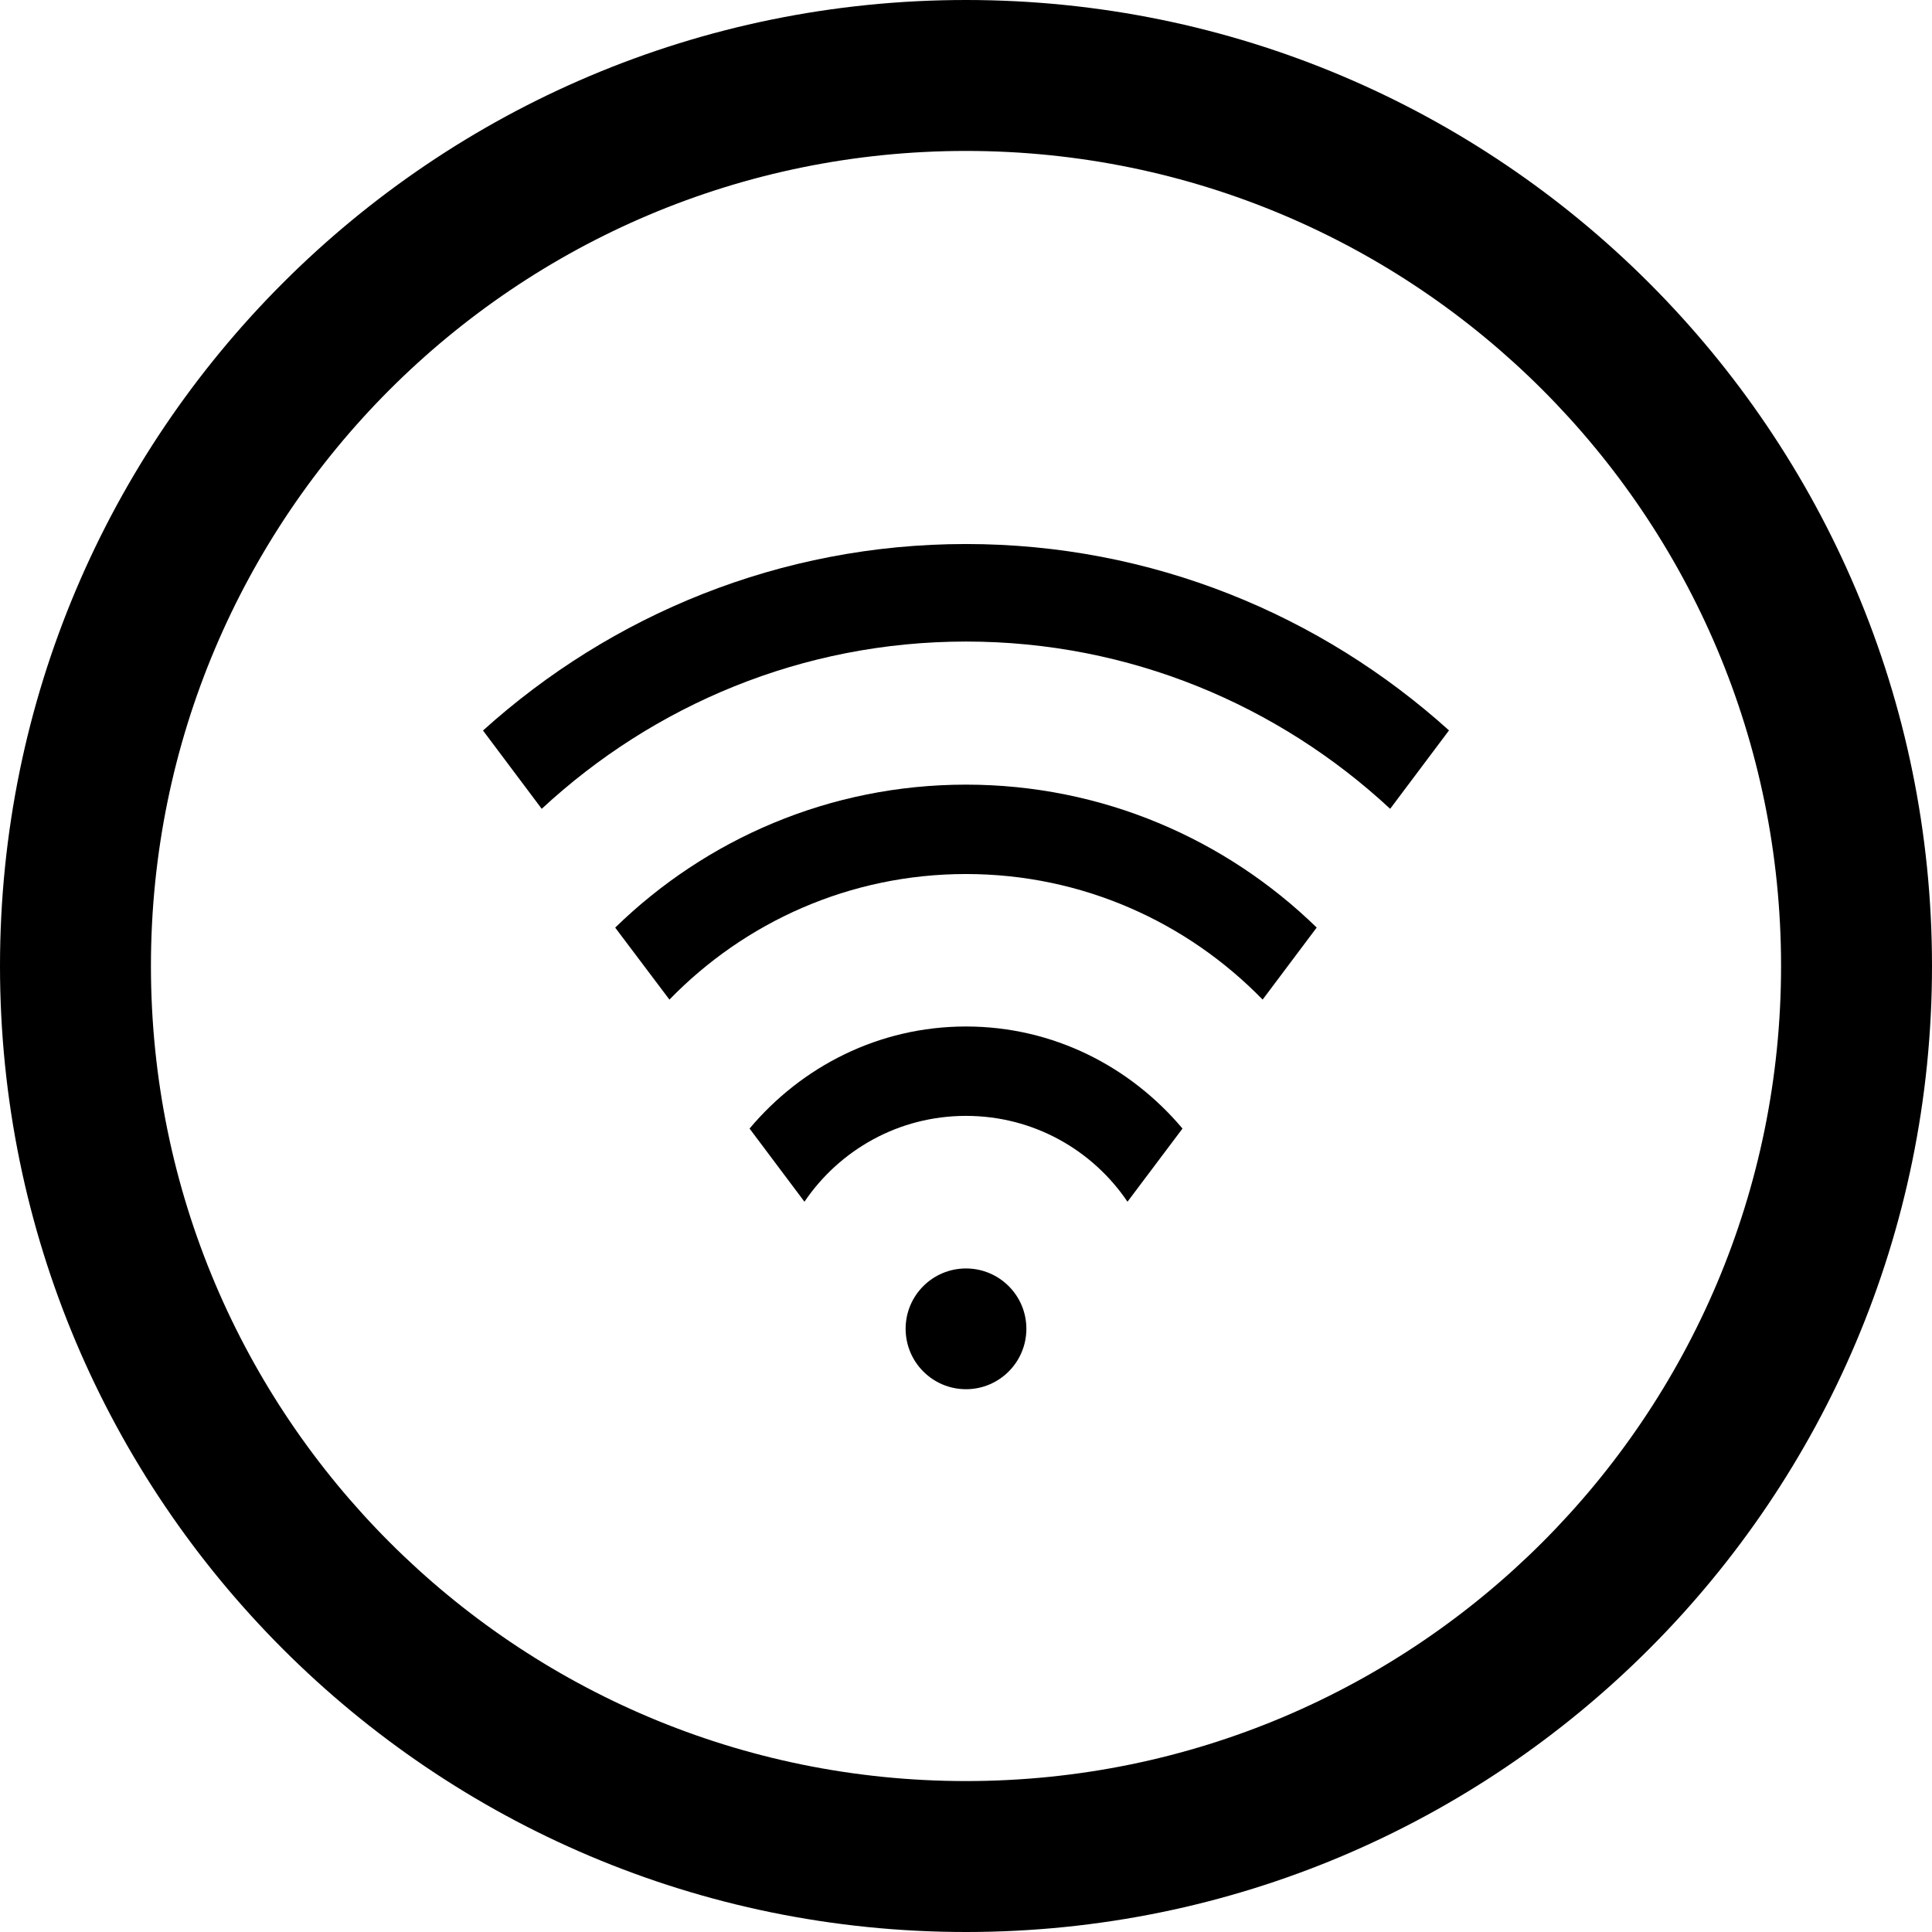
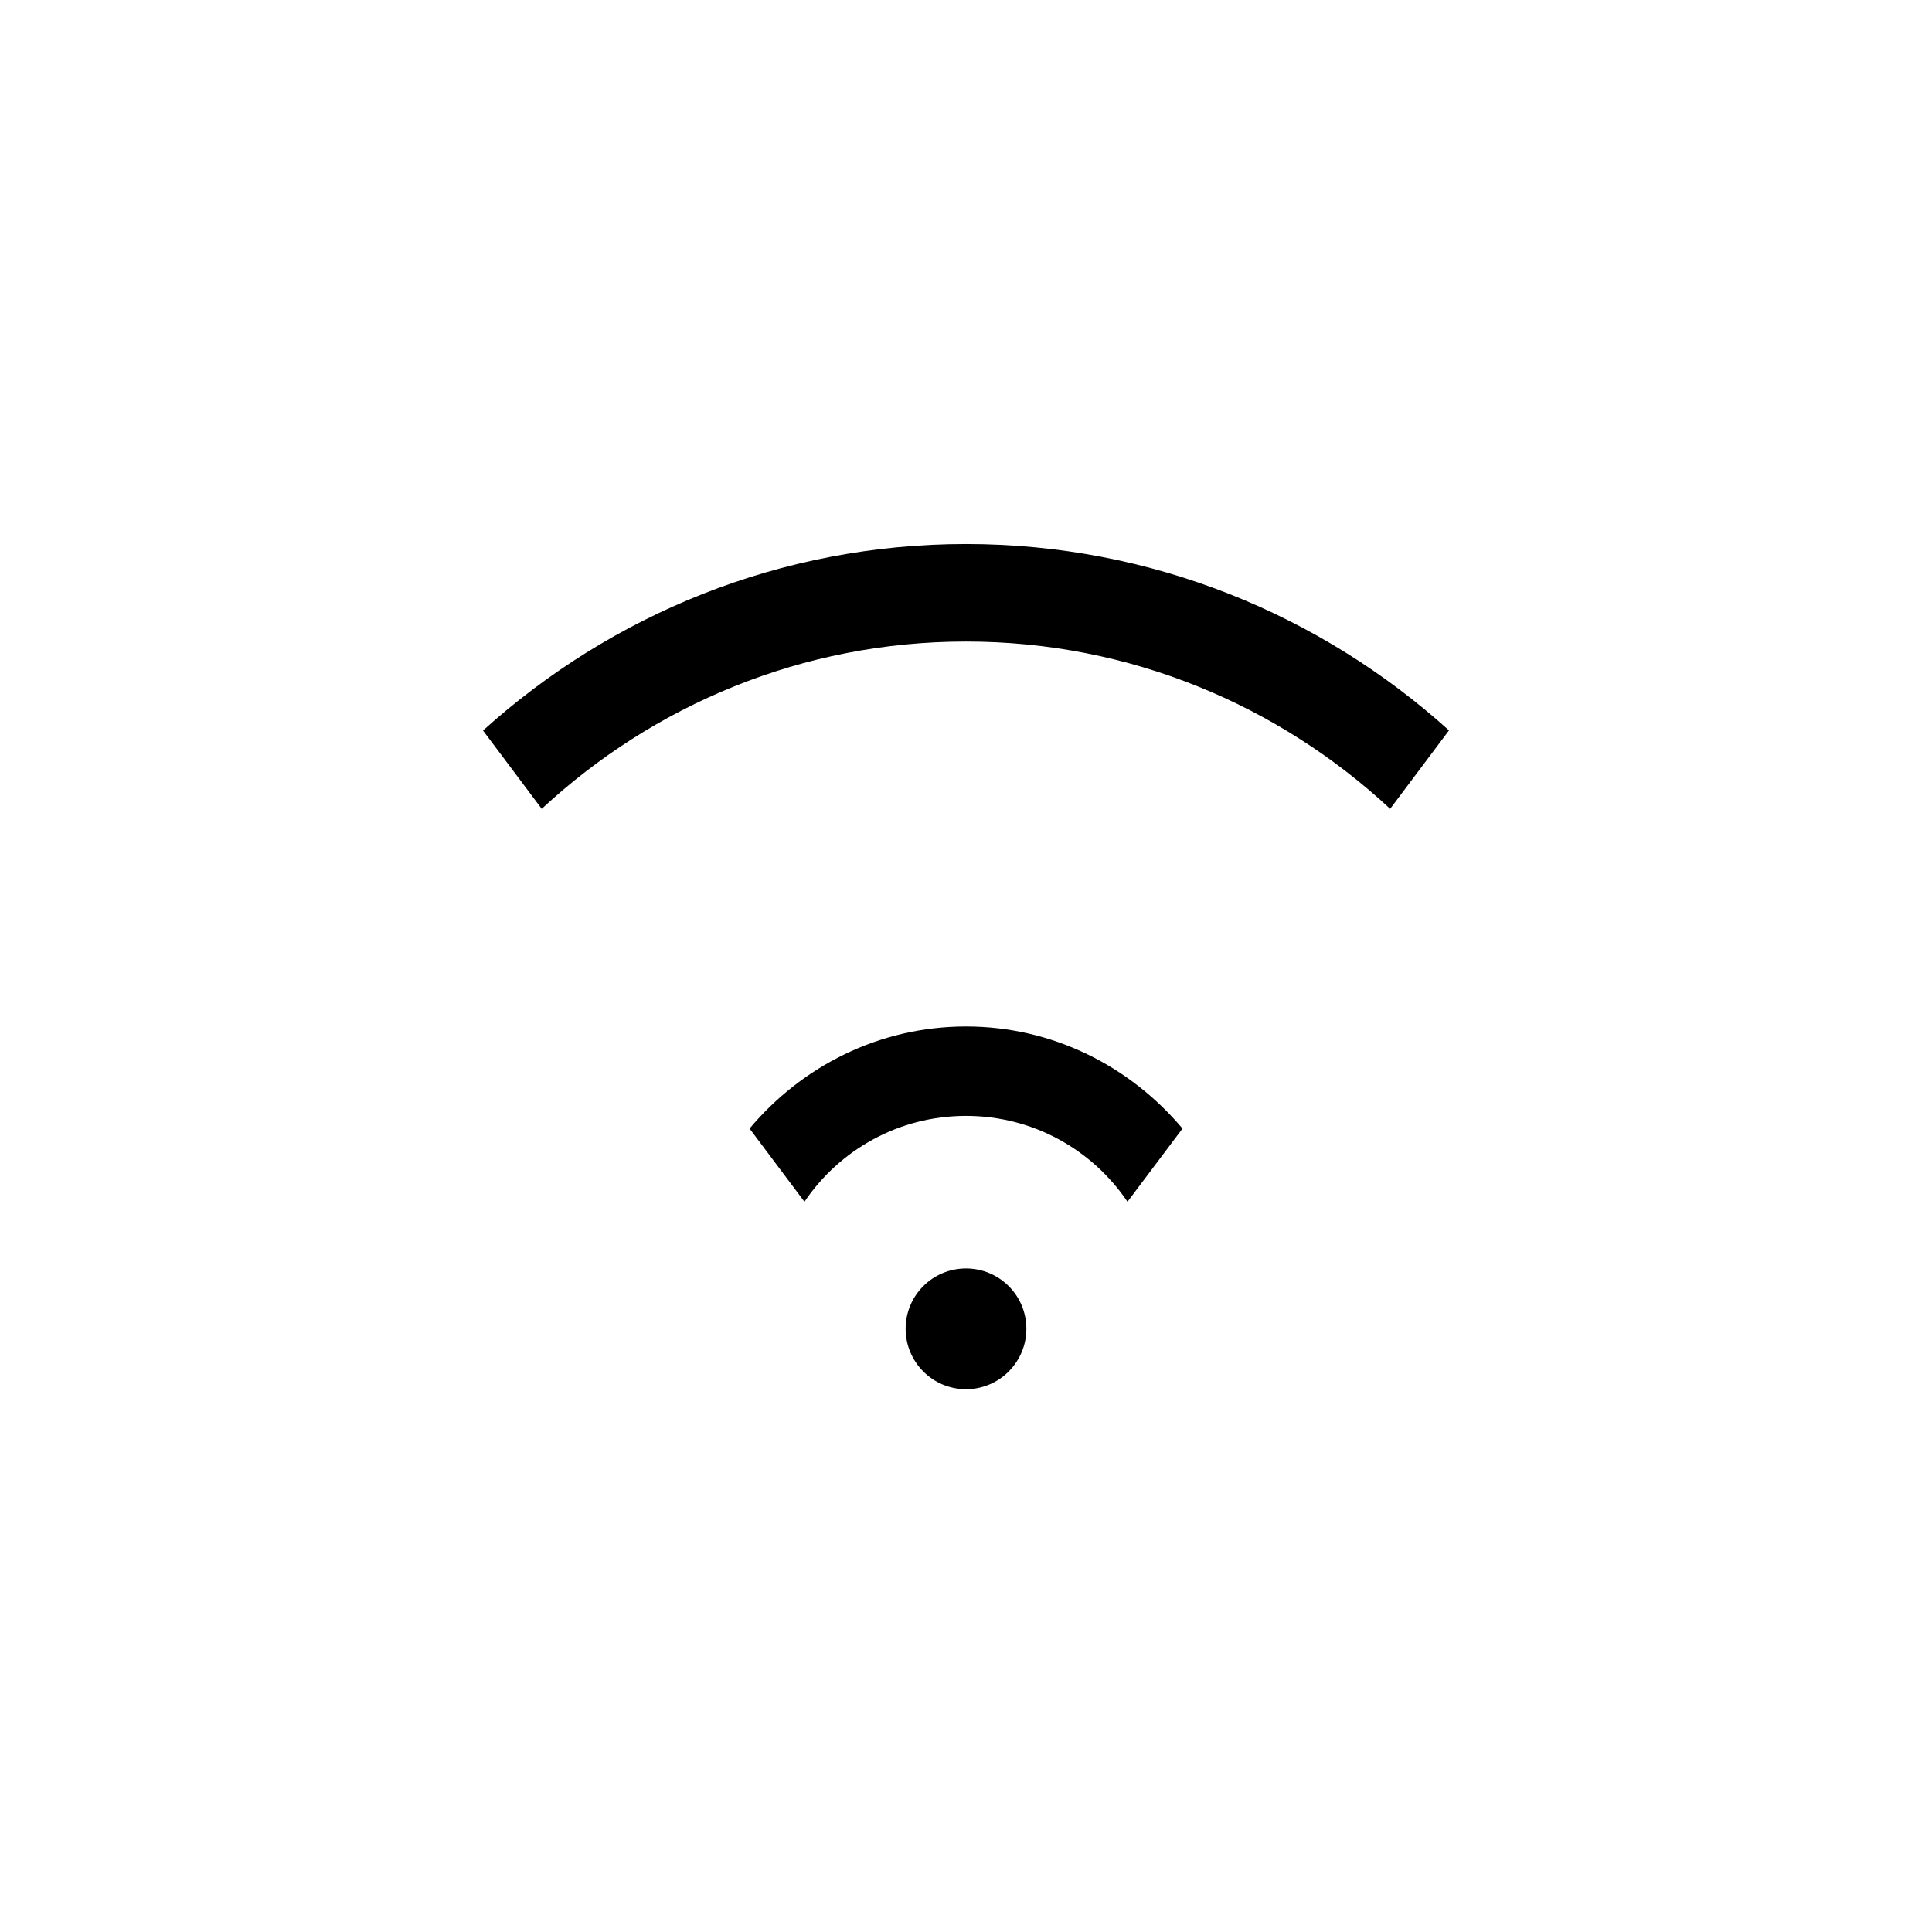
<svg xmlns="http://www.w3.org/2000/svg" fill="#000000" version="1.1" id="Layer_1" width="800px" height="800px" viewBox="0 0 512 512" enable-background="new 0 0 512 512" xml:space="preserve">
  <g>
-     <path d="M256,0C114.609,0,0,114.609,0,256s114.609,256,256,256s256-114.609,256-256S397.391,0,256,0z M256,472   c-119.297,0-216-96.703-216-216S136.703,40,256,40s216,96.703,216,216S375.297,472,256,472z" />
    <path d="M256,336.156c-8.828,0-16,7.141-16,15.984s7.172,16.016,16,16.016s16-7.172,16-16.016S264.828,336.156,256,336.156z" />
    <path d="M256,272.031c-23.125,0-43.562,10.625-57.359,27.047l14.547,19.391c9.297-13.734,24.984-22.75,42.812-22.75   s33.516,9.016,42.797,22.75l14.578-19.391C299.547,282.656,279.125,272.031,256,272.031z" />
-     <path d="M163.031,245.828l14.375,19.078c19.906-20.5,47.734-33.281,78.594-33.281c30.844,0,58.641,12.781,78.609,33.281   l14.328-19.094c-24.031-23.406-56.781-37.875-92.938-37.875C219.812,207.938,187.062,222.406,163.031,245.828z" />
    <path d="M128,193.594l15.562,20.75c29.562-27.422,68.984-44.328,112.438-44.328s82.875,16.906,112.406,44.328L384,193.562   c-33.922-30.594-78.734-49.391-128-49.391C206.719,144.172,161.938,162.969,128,193.594z" />
  </g>
</svg>